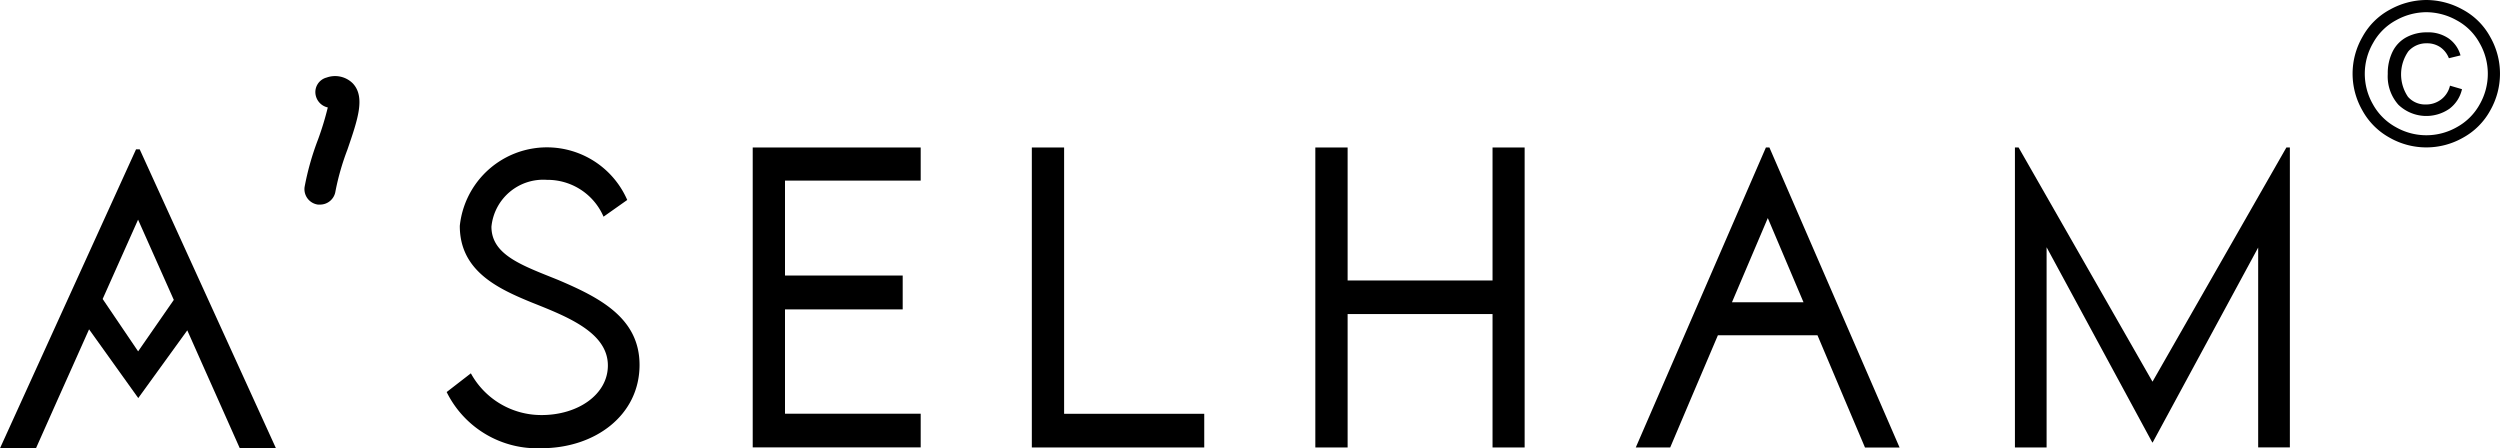
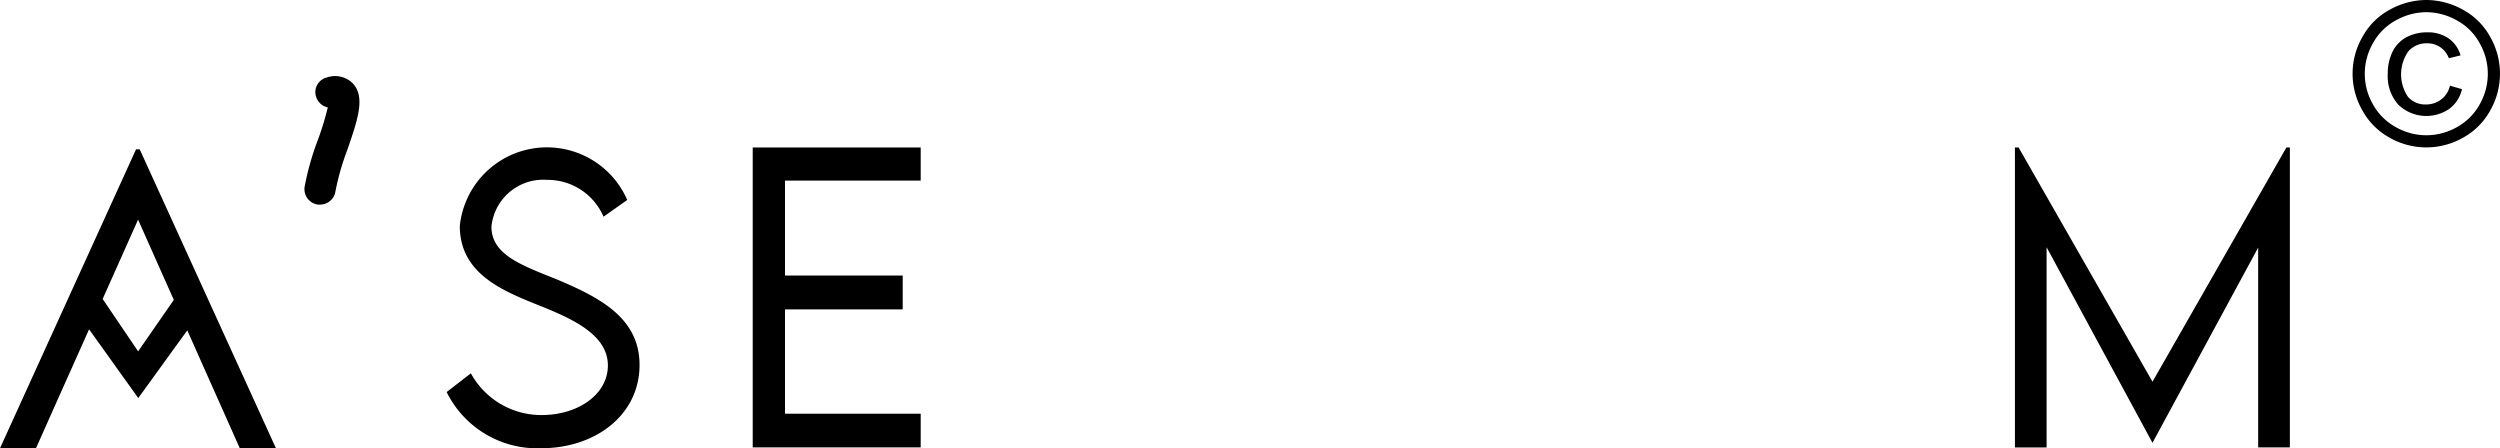
<svg xmlns="http://www.w3.org/2000/svg" id="Group_2" data-name="Group 2" width="93.465" height="16.761" viewBox="0 0 93.465 16.761">
  <path id="Path_1" data-name="Path 1" d="M1939.576,197.3a.562.562,0,0,0-.4.7.589.589,0,0,0,.443.418,11.1,11.1,0,0,1-.368,1.206,10.1,10.1,0,0,0-.5,1.771.583.583,0,0,0,.5.655.663.663,0,0,0,.079,0,.582.582,0,0,0,.576-.5,9.335,9.335,0,0,1,.444-1.548c.393-1.143.677-1.969.209-2.478A.937.937,0,0,0,1939.576,197.3Z" transform="translate(-1927.364 -194.401)" />
  <path id="Path_2" data-name="Path 2" d="M1918.5,203.358h-.137l-2.013,4.423h0l-.531,1.166-2.543,5.589h1.345l.806-1.81h0l.566-1.264.614-1.375,1.839,2.57h0l1.833-2.532.677,1.523h0l.481,1.078h0l.806,1.81h1.352Zm-.059,7.553h0l-1.326-1.958,1.324-2.966,1.336,3Z" transform="translate(-1913.277 -197.775)" />
  <path id="Path_3" data-name="Path 3" d="M1954.794,208.15c-1.345-.543-2.49-.93-2.49-1.989a1.945,1.945,0,0,1,2.076-1.751,2.279,2.279,0,0,1,2.115,1.377l.886-.625a3.275,3.275,0,0,0-6.26.97c0,1.69,1.429,2.348,2.71,2.871,1.332.53,2.826,1.12,2.826,2.348,0,1.078-1.112,1.852-2.477,1.852a3,3,0,0,1-2.645-1.56l-.905.7a3.771,3.771,0,0,0,3.544,2.1c2,0,3.667-1.229,3.667-3.115C1957.84,209.575,1956.359,208.815,1954.794,208.15Z" transform="translate(-1933.931 -197.686)" />
  <path id="Path_4" data-name="Path 4" d="M1976.223,214.412h6.28v-1.259h-5.073v-3.9h4.4v-1.266h-4.4v-3.549h5.073V203.2h-6.28Z" transform="translate(-1948.082 -197.686)" />
-   <path id="Path_5" data-name="Path 5" d="M2000.771,203.2h-1.207v11.215h6.446v-1.259h-5.239Z" transform="translate(-1960.988 -197.686)" />
-   <path id="Path_6" data-name="Path 6" d="M2029.9,208.172h-5.418V203.2h-1.207v11.215h1.207v-4.988h5.418v4.988h1.2V203.2h-1.2Z" transform="translate(-1974.1 -197.686)" />
  <path id="Path_7" data-name="Path 7" d="M2091.928,203.2l-5.006,8.756-5.006-8.756h-.137v11.215h1.184v-7.486l3.952,7.3h.013l3.945-7.288v7.472h1.185V203.2Z" transform="translate(-2006.449 -197.686)" />
-   <path id="Path_8" data-name="Path 8" d="M2055.068,203.2h-.131l-4.865,11.215h1.287l.77-1.816h0l.665-1.561h0l.348-.818h3.723l.55,1.3h0l.457,1.082h0l.77,1.816h1.293Zm-1.4,5.787,1.34-3.149,1.335,3.149Z" transform="translate(-1988.917 -197.686)" />
  <g id="Group_1" data-name="Group 1" transform="translate(87.953)">
    <path id="Path_9" data-name="Path 9" d="M2112.772,190.869a2.824,2.824,0,0,1,1.355.356,2.529,2.529,0,0,1,1.03,1.019,2.769,2.769,0,0,1,.005,2.752,2.559,2.559,0,0,1-1.019,1.021,2.771,2.771,0,0,1-2.742,0,2.578,2.578,0,0,1-1.021-1.021,2.756,2.756,0,0,1,.006-2.752,2.539,2.539,0,0,1,1.031-1.019A2.828,2.828,0,0,1,2112.772,190.869Zm0,.456a2.344,2.344,0,0,0-1.13.3,2.137,2.137,0,0,0-.861.851,2.293,2.293,0,0,0-.005,2.294,2.166,2.166,0,0,0,.853.851,2.3,2.3,0,0,0,2.287,0,2.157,2.157,0,0,0,.851-.851,2.3,2.3,0,0,0-.006-2.294,2.12,2.12,0,0,0-.86-.851A2.351,2.351,0,0,0,2112.772,191.325Zm.884,2.747.449.131a1.257,1.257,0,0,1-.466.729,1.513,1.513,0,0,1-1.909-.144,1.593,1.593,0,0,1-.4-1.154,1.816,1.816,0,0,1,.182-.838,1.224,1.224,0,0,1,.52-.537,1.615,1.615,0,0,1,.772-.181,1.347,1.347,0,0,1,.808.232,1.154,1.154,0,0,1,.438.63l-.435.106a.888.888,0,0,0-.323-.414.873.873,0,0,0-.5-.144.894.894,0,0,0-.693.3,1.5,1.5,0,0,0-.014,1.7.853.853,0,0,0,.667.287.926.926,0,0,0,.577-.19A.9.9,0,0,0,2113.656,194.072Z" transform="translate(-2110.014 -190.869)" />
  </g>
</svg>